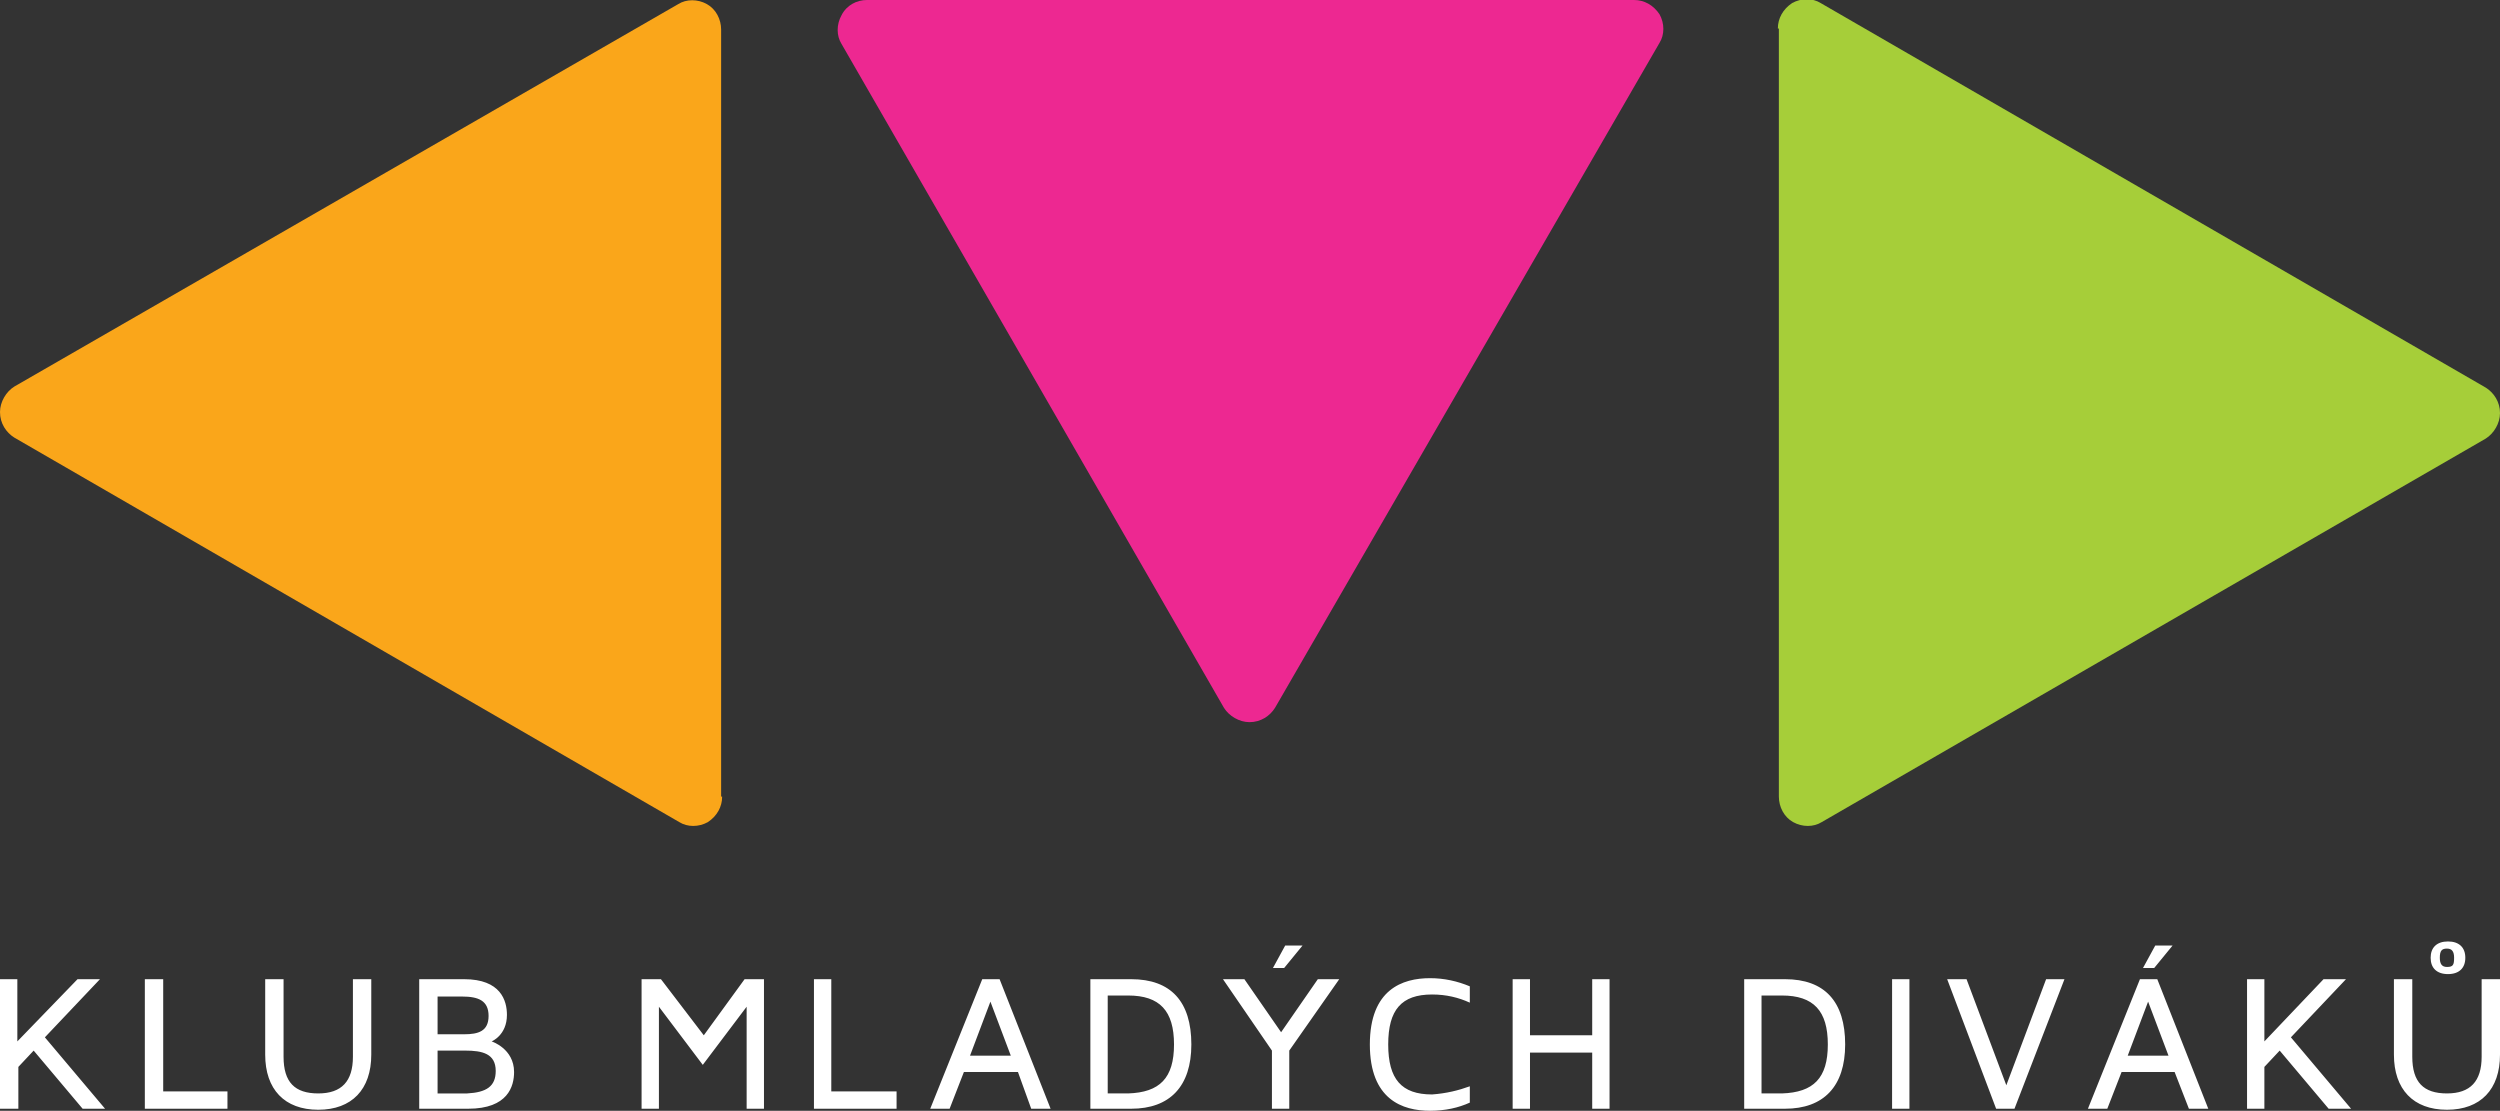
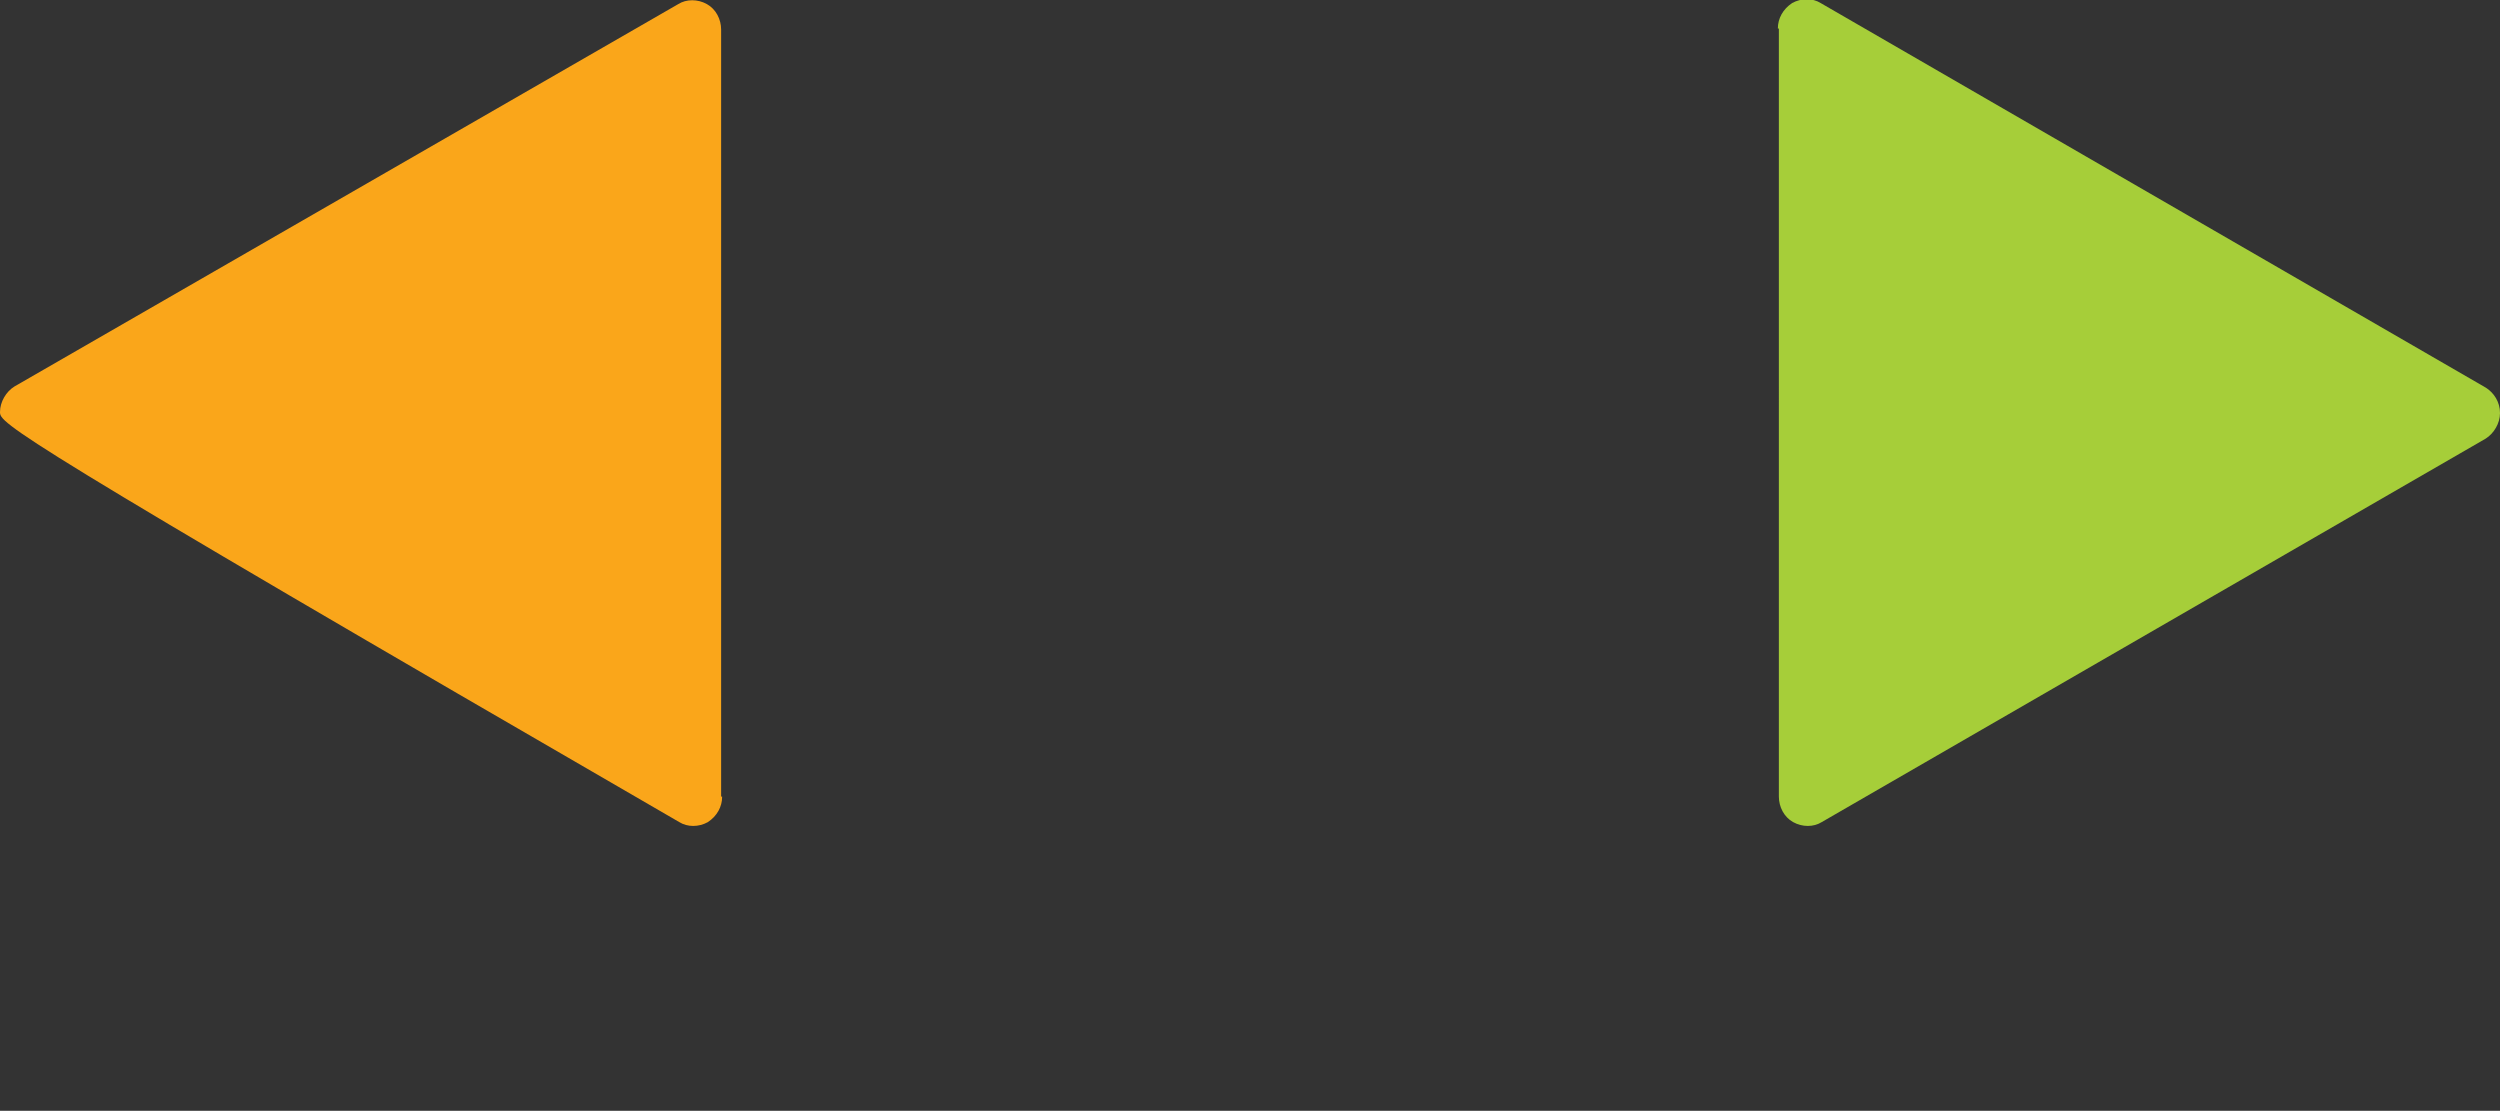
<svg xmlns="http://www.w3.org/2000/svg" width="245.1" height="108.9">
  <rect width="100%" height="100%" fill="#333333" stroke="none" />
-   <path d="M10.3 108.7H8.1L3.3 103l-1.5 1.6v4.1H0V96h1.7v6.1L7.6 96h2.2l-5.4 5.7 5.9 7zm12-1.7v1.7h-8.1V96H16v11h6.3zm14.1-11v7.4c0 3.4-1.9 5.4-5.2 5.4-3.3 0-5.2-2-5.2-5.4V96h1.8v7.6c0 2.5 1.1 3.6 3.4 3.6s3.4-1.2 3.4-3.6V96h1.8zm14 9.1c0 1.4-.6 3.6-4.5 3.6h-4.8V96h4.4c3.6 0 4.2 2.1 4.2 3.5 0 2-1.5 2.6-1.5 2.6s2.2.7 2.2 3zm-7.5-3.7h2.6c1.4 0 2.4-.3 2.4-1.8s-1-1.9-2.6-1.9h-2.4v3.7zm5.7 3.6c0-1.7-1.3-2-3-2h-2.7v4.2h2.9c1.9-.1 2.8-.7 2.8-2.2zm26.3-9v12.7h-1.7v-10l-4.3 5.7-4.3-5.7v10h-1.7V96h1.9l4.2 5.5 4-5.5h1.9zm13 11v1.7h-8.1V96h1.7v11h6.4zm11.9-1.9h-5.3l-1.4 3.6h-1.9L96.3 96H98l5 12.7h-1.9l-1.3-3.6zm-4.7-1.6h4l-2-5.3-2 5.3zm21.7-1.1c0 4.1-2.1 6.3-5.9 6.3h-4V96h4c3.9 0 5.9 2.2 5.9 6.4zm-1.7 0c0-3.3-1.4-4.8-4.5-4.8h-2v9.6h2c3.1-.1 4.5-1.5 4.5-4.8zm11.3.6v5.7h-1.7V103l-4.8-7h2.1l3.6 5.2 3.6-5.2h2.1l-4.9 7zm-.4-10.3h1.7l-1.8 2.2h-1.1l1.2-2.2zm18.1 13.8v1.6c-1.1.5-2.4.8-3.9.8-2.7 0-5.9-1.1-5.9-6.5s3.2-6.5 5.9-6.5c1.4 0 2.7.3 3.9.8v1.6c-1.1-.5-2.3-.8-3.7-.8-3 0-4.3 1.5-4.3 4.9 0 3.4 1.3 4.9 4.3 4.9 1.4-.1 2.6-.4 3.7-.8zM157.8 96v12.7h-1.7v-5.5H150v5.5h-1.7V96h1.7v5.5h6.1V96h1.7zm23.1 6.4c0 4.1-2.1 6.3-5.9 6.3h-4V96h4c3.9 0 5.9 2.2 5.9 6.4zm-1.7 0c0-3.3-1.4-4.8-4.5-4.8h-2v9.6h2c3.1-.1 4.5-1.5 4.5-4.8zm8 6.3h-1.7V96h1.7v12.7zM202.4 96l-4.9 12.7h-1.8L190.9 96h1.9l3.9 10.4 3.9-10.4h1.8zm10.8 9.1H208l-1.4 3.6h-1.9l5.1-12.7h1.7l5 12.7h-1.9l-1.4-3.6zm-4.6-1.6h4l-2-5.3-2 5.3zm2.7-10.8h1.7l-1.8 2.2h-1.1l1.2-2.2zm19.2 16h-2.2l-4.8-5.7-1.5 1.6v4.1h-1.7V96h1.7v6.1l5.8-6.1h2.2l-5.4 5.7 5.9 7zM245.1 96v7.4c0 3.4-1.9 5.4-5.2 5.4-3.3 0-5.2-2-5.2-5.4V96h1.8v7.6c0 2.5 1.1 3.6 3.4 3.6s3.4-1.2 3.4-3.6V96h1.8zm-6.8-2.1c0-1 .6-1.6 1.7-1.6s1.7.6 1.7 1.6-.6 1.6-1.7 1.6-1.7-.6-1.7-1.6zm.9 0c0 .6.2.9.7.9.6 0 .7-.2.7-.9 0-.6-.2-.9-.7-.9-.5 0-.7.2-.7.9z" fill="#fff" />
-   <path d="M160.2 0c1 0 1.9.5 2.5 1.4.5.9.5 2 0 2.8L125 69.4c-.5.8-1.4 1.4-2.5 1.4-1 0-2-.6-2.5-1.4L82.5 4.3c-.5-.8-.5-1.9 0-2.8C83 .5 84 0 85 0h75.2z" fill="#ed2891" />
-   <path d="M70.8 78.1c0 1-.5 1.9-1.4 2.5-.9.5-2 .5-2.8 0L1.4 42.9C.6 42.4 0 41.5 0 40.4c0-1 .6-2 1.4-2.5L66.5.4c.8-.5 1.9-.5 2.8 0 .9.5 1.4 1.5 1.4 2.5v75.2z" fill="#faa61a" />
+   <path d="M70.8 78.1c0 1-.5 1.9-1.4 2.5-.9.5-2 .5-2.8 0C.6 42.4 0 41.5 0 40.4c0-1 .6-2 1.4-2.5L66.5.4c.8-.5 1.9-.5 2.8 0 .9.5 1.4 1.5 1.4 2.5v75.2z" fill="#faa61a" />
  <path d="M174.3 2.8c0-1 .5-1.9 1.4-2.5.9-.5 2-.5 2.8 0L243.7 38c.8.5 1.4 1.4 1.4 2.5 0 1-.6 2-1.4 2.5l-65.1 37.6c-.8.5-1.9.5-2.8 0-.9-.5-1.4-1.5-1.4-2.5V2.8z" fill="#a6ce39" />
</svg>